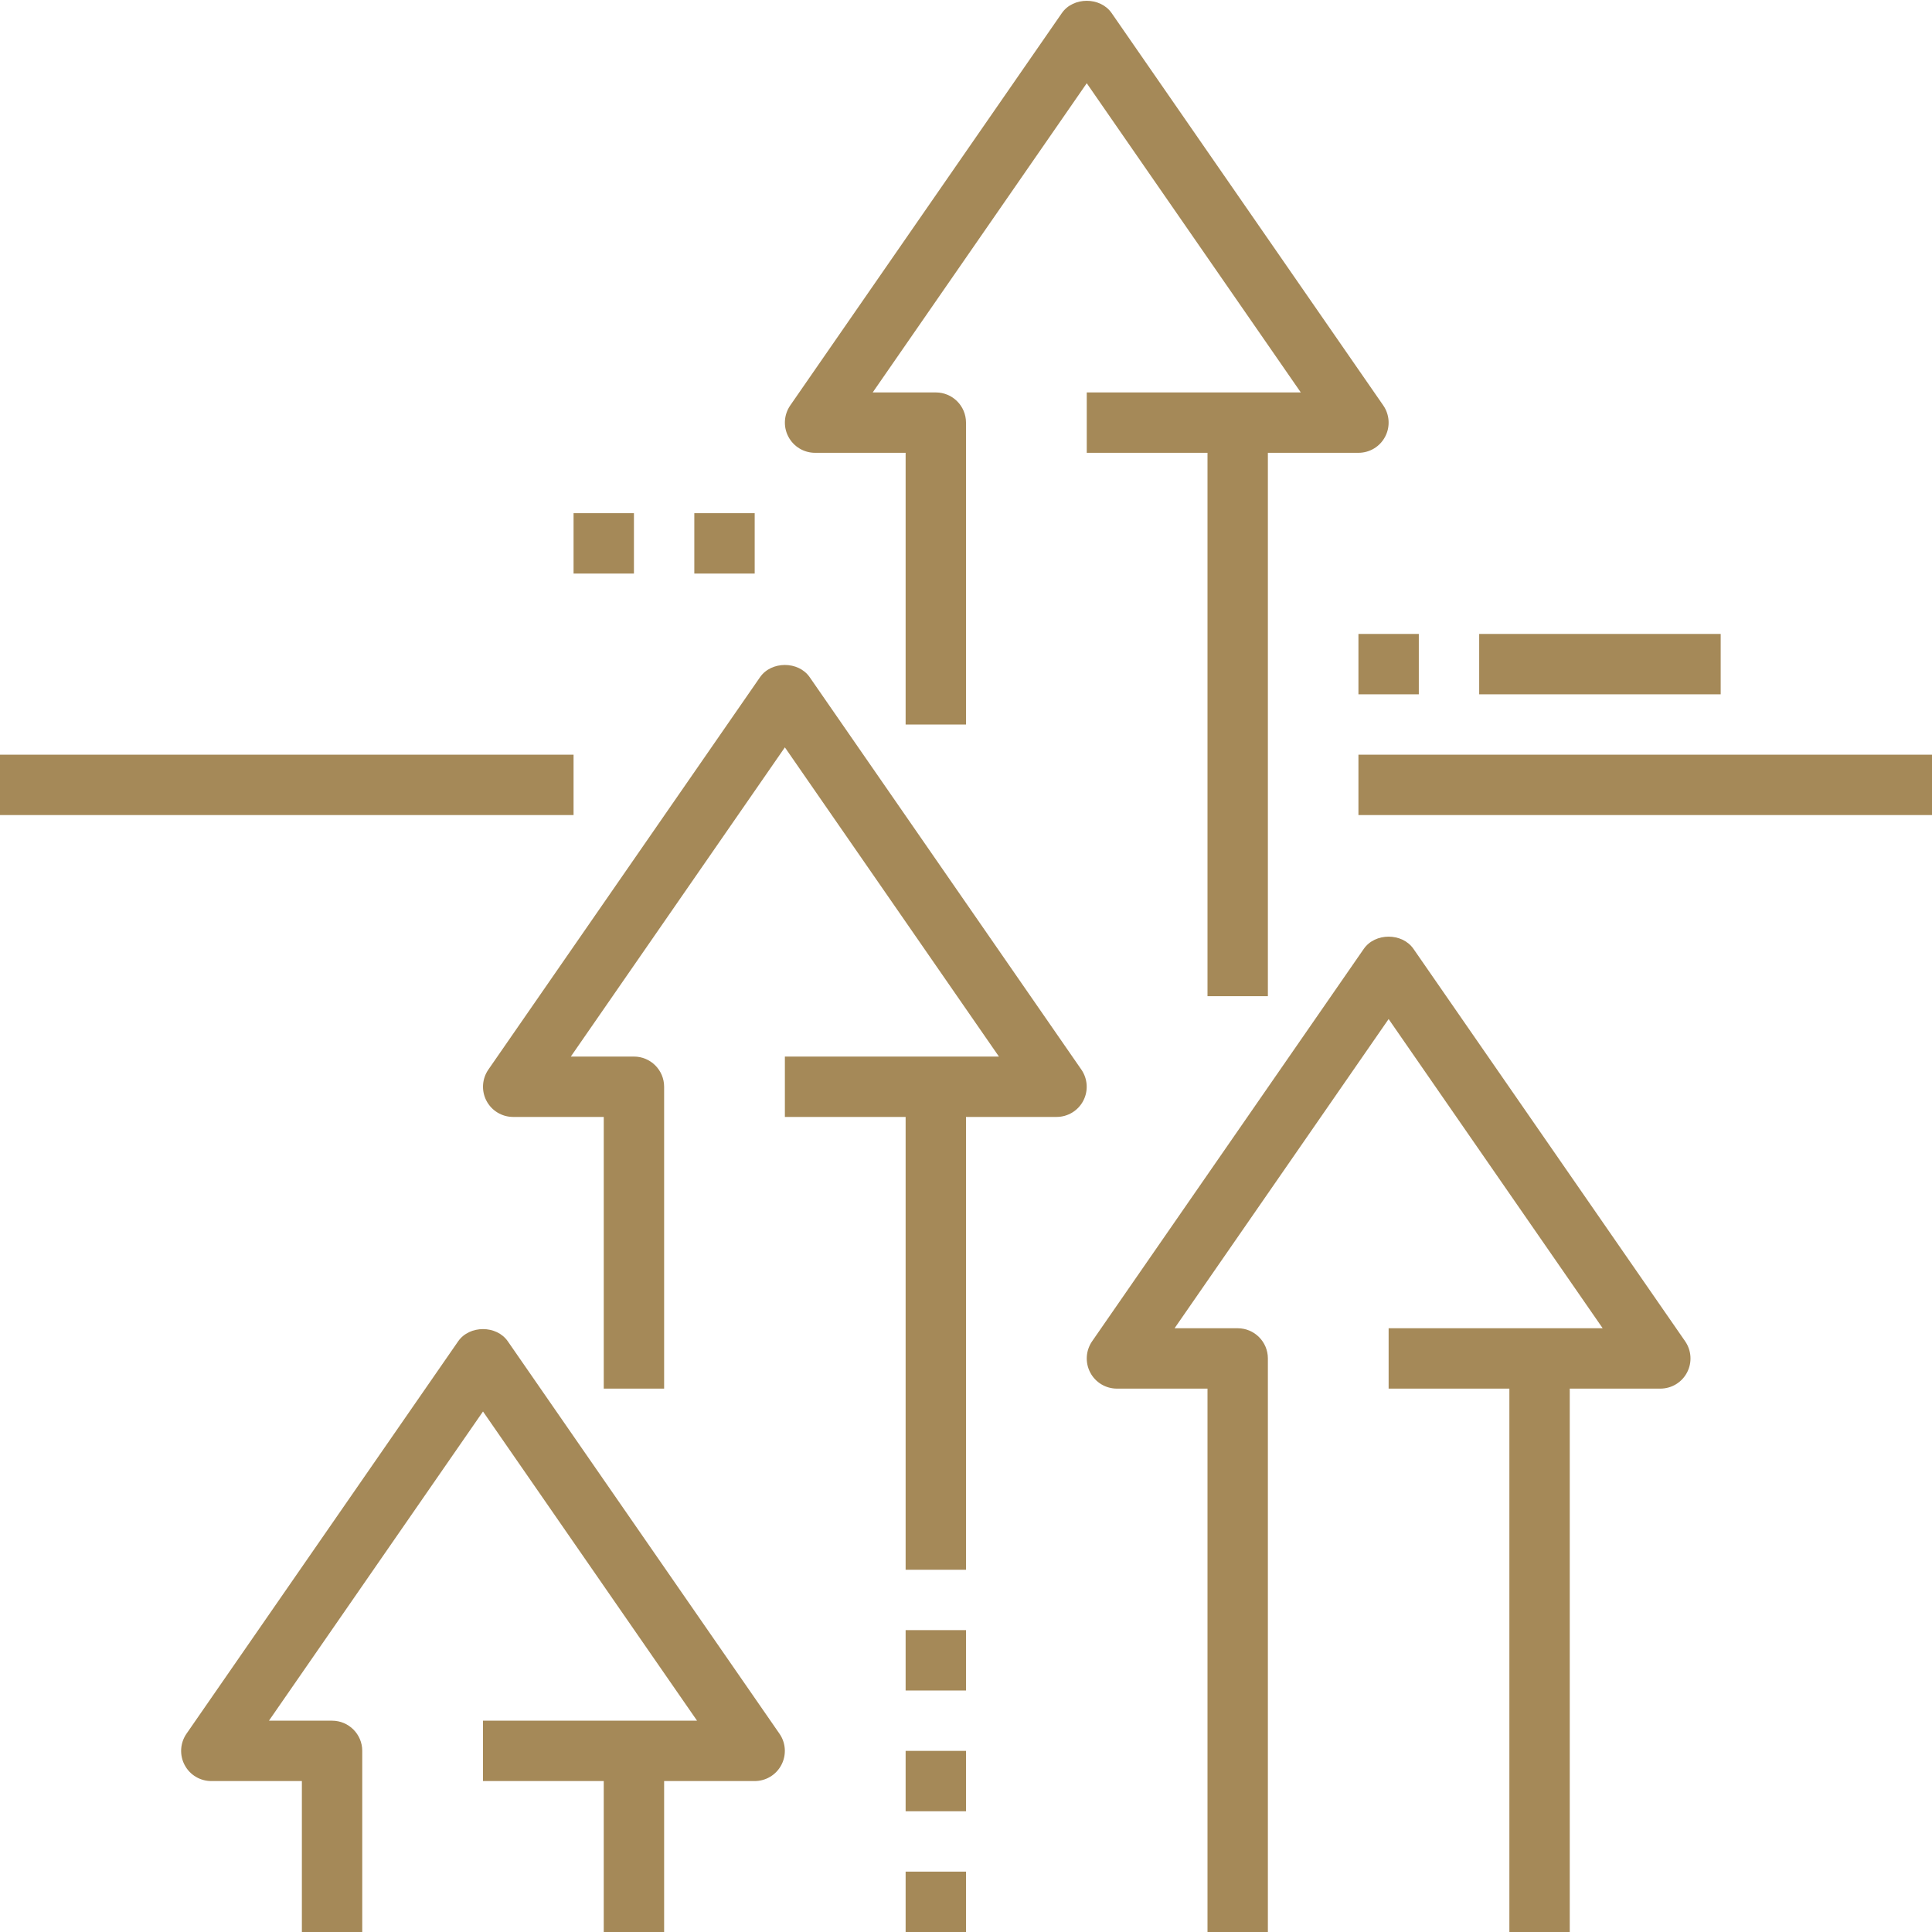
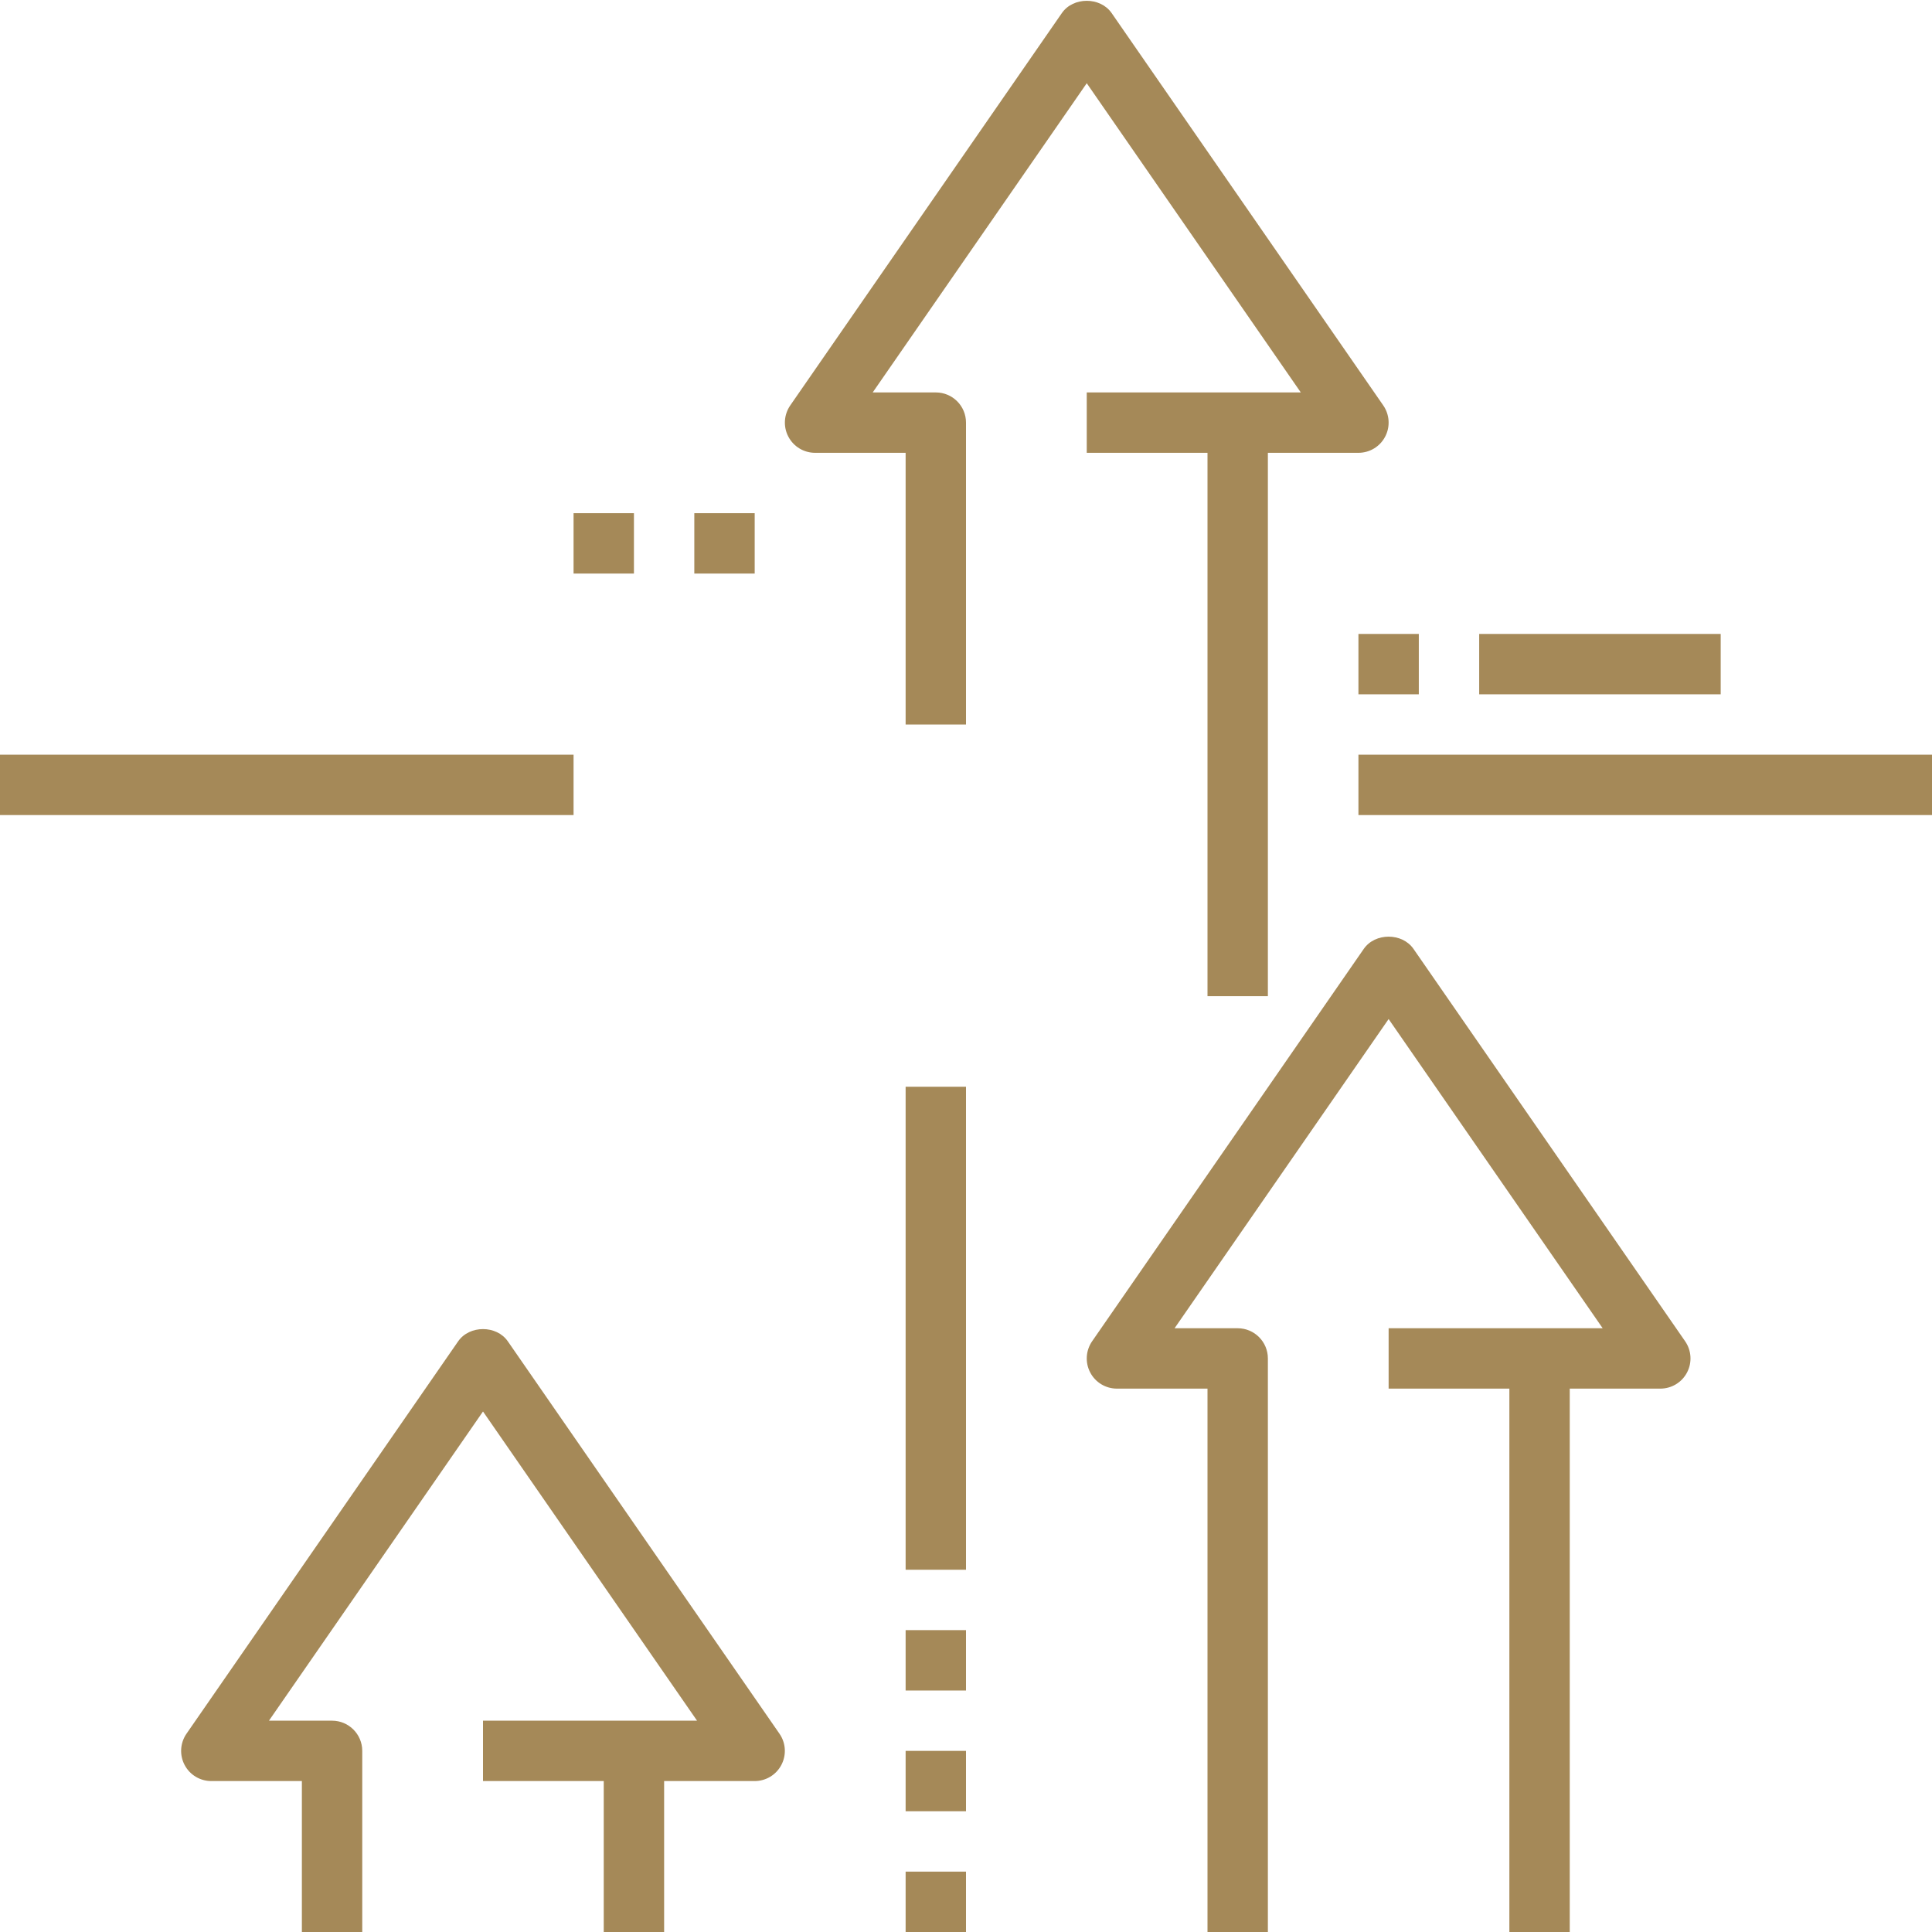
<svg xmlns="http://www.w3.org/2000/svg" version="1.1" id="Layer_1" x="0px" y="0px" width="48px" height="48px" viewBox="0 0 48 48" enable-background="new 0 0 48 48" xml:space="preserve">
  <g>
    <g>
      <rect x="22.5" y="27" fill="#A58958" width="1.5" height="12" />
    </g>
    <g>
-       <path fill="#A58958" d="M16.5,34.5H15v-6.75h-2.25c-0.279,0-0.535-0.154-0.664-0.401c-0.13-0.247-0.111-0.546,0.047-0.775    l6.75-9.75c0.281-0.404,0.953-0.404,1.233,0l6.75,9.75c0.158,0.229,0.177,0.528,0.047,0.775c-0.129,0.247-0.385,0.401-0.664,0.401    H19.5v-1.5h5.318L19.5,18.568l-5.318,7.682h1.568c0.414,0,0.75,0.336,0.75,0.75V34.5z" />
-     </g>
+       </g>
    <g>
      <rect x="15" y="43.5" fill="#A58958" width="1.5" height="4.5" />
    </g>
    <g>
      <path fill="#A58958" d="M9,48H7.5v-3.75H5.25c-0.279,0-0.535-0.154-0.664-0.401c-0.13-0.247-0.111-0.546,0.047-0.775l6.75-9.75    c0.281-0.404,0.953-0.404,1.233,0l6.75,9.75c0.159,0.229,0.177,0.528,0.047,0.775c-0.129,0.247-0.385,0.401-0.664,0.401H12v-1.5    h5.318L12,35.068L6.682,42.75H8.25C8.664,42.75,9,43.086,9,43.5V48z" />
    </g>
    <g>
      <rect x="37.5" y="33.75" fill="#A58958" width="1.5" height="14.25" />
    </g>
    <g>
      <path fill="#A58958" d="M31.5,48H30V34.5h-2.25c-0.279,0-0.535-0.154-0.664-0.401c-0.13-0.247-0.111-0.546,0.047-0.775l6.75-9.75    c0.281-0.404,0.953-0.404,1.234,0l6.75,9.75c0.158,0.229,0.177,0.528,0.047,0.775c-0.129,0.247-0.385,0.401-0.664,0.401H34.5V33    h5.318L34.5,25.318L29.182,33h1.568c0.414,0,0.75,0.336,0.75,0.75V48z" />
    </g>
    <g>
      <rect x="30" y="10.5" fill="#A58958" width="1.5" height="14.25" />
    </g>
    <g>
      <path fill="#A58958" d="M24,18h-1.5v-6.75h-2.25c-0.279,0-0.535-0.155-0.664-0.402c-0.13-0.247-0.111-0.545,0.047-0.775l6.75-9.75    c0.281-0.404,0.953-0.404,1.234,0l6.75,9.75c0.158,0.229,0.177,0.528,0.047,0.775c-0.129,0.248-0.385,0.402-0.664,0.402H27v-1.5    h5.318L27,2.068L21.682,9.75h1.568c0.414,0,0.75,0.335,0.75,0.75V18z" />
    </g>
    <g>
      <rect x="22.5" y="46.5" fill="#A58958" width="1.5" height="1.5" />
    </g>
    <g>
      <rect x="22.5" y="43.5" fill="#A58958" width="1.5" height="1.5" />
    </g>
    <g>
      <rect x="22.5" y="40.5" fill="#A58958" width="1.5" height="1.5" />
    </g>
    <g>
      <rect x="33.75" y="18.75" fill="#A58958" width="14.25" height="1.5" />
    </g>
    <g>
      <rect y="18.75" fill="#A58958" width="14.25" height="1.5" />
    </g>
    <g>
      <rect x="36.75" y="15.75" fill="#A58958" width="6" height="1.5" />
    </g>
    <g>
      <rect x="33.75" y="15.75" fill="#A58958" width="1.5" height="1.5" />
    </g>
    <g>
      <rect x="17.25" y="12.75" fill="#A58958" width="1.5" height="1.5" />
    </g>
    <g>
      <rect x="14.25" y="12.75" fill="#A58958" width="1.5" height="1.5" />
    </g>
  </g>
</svg>